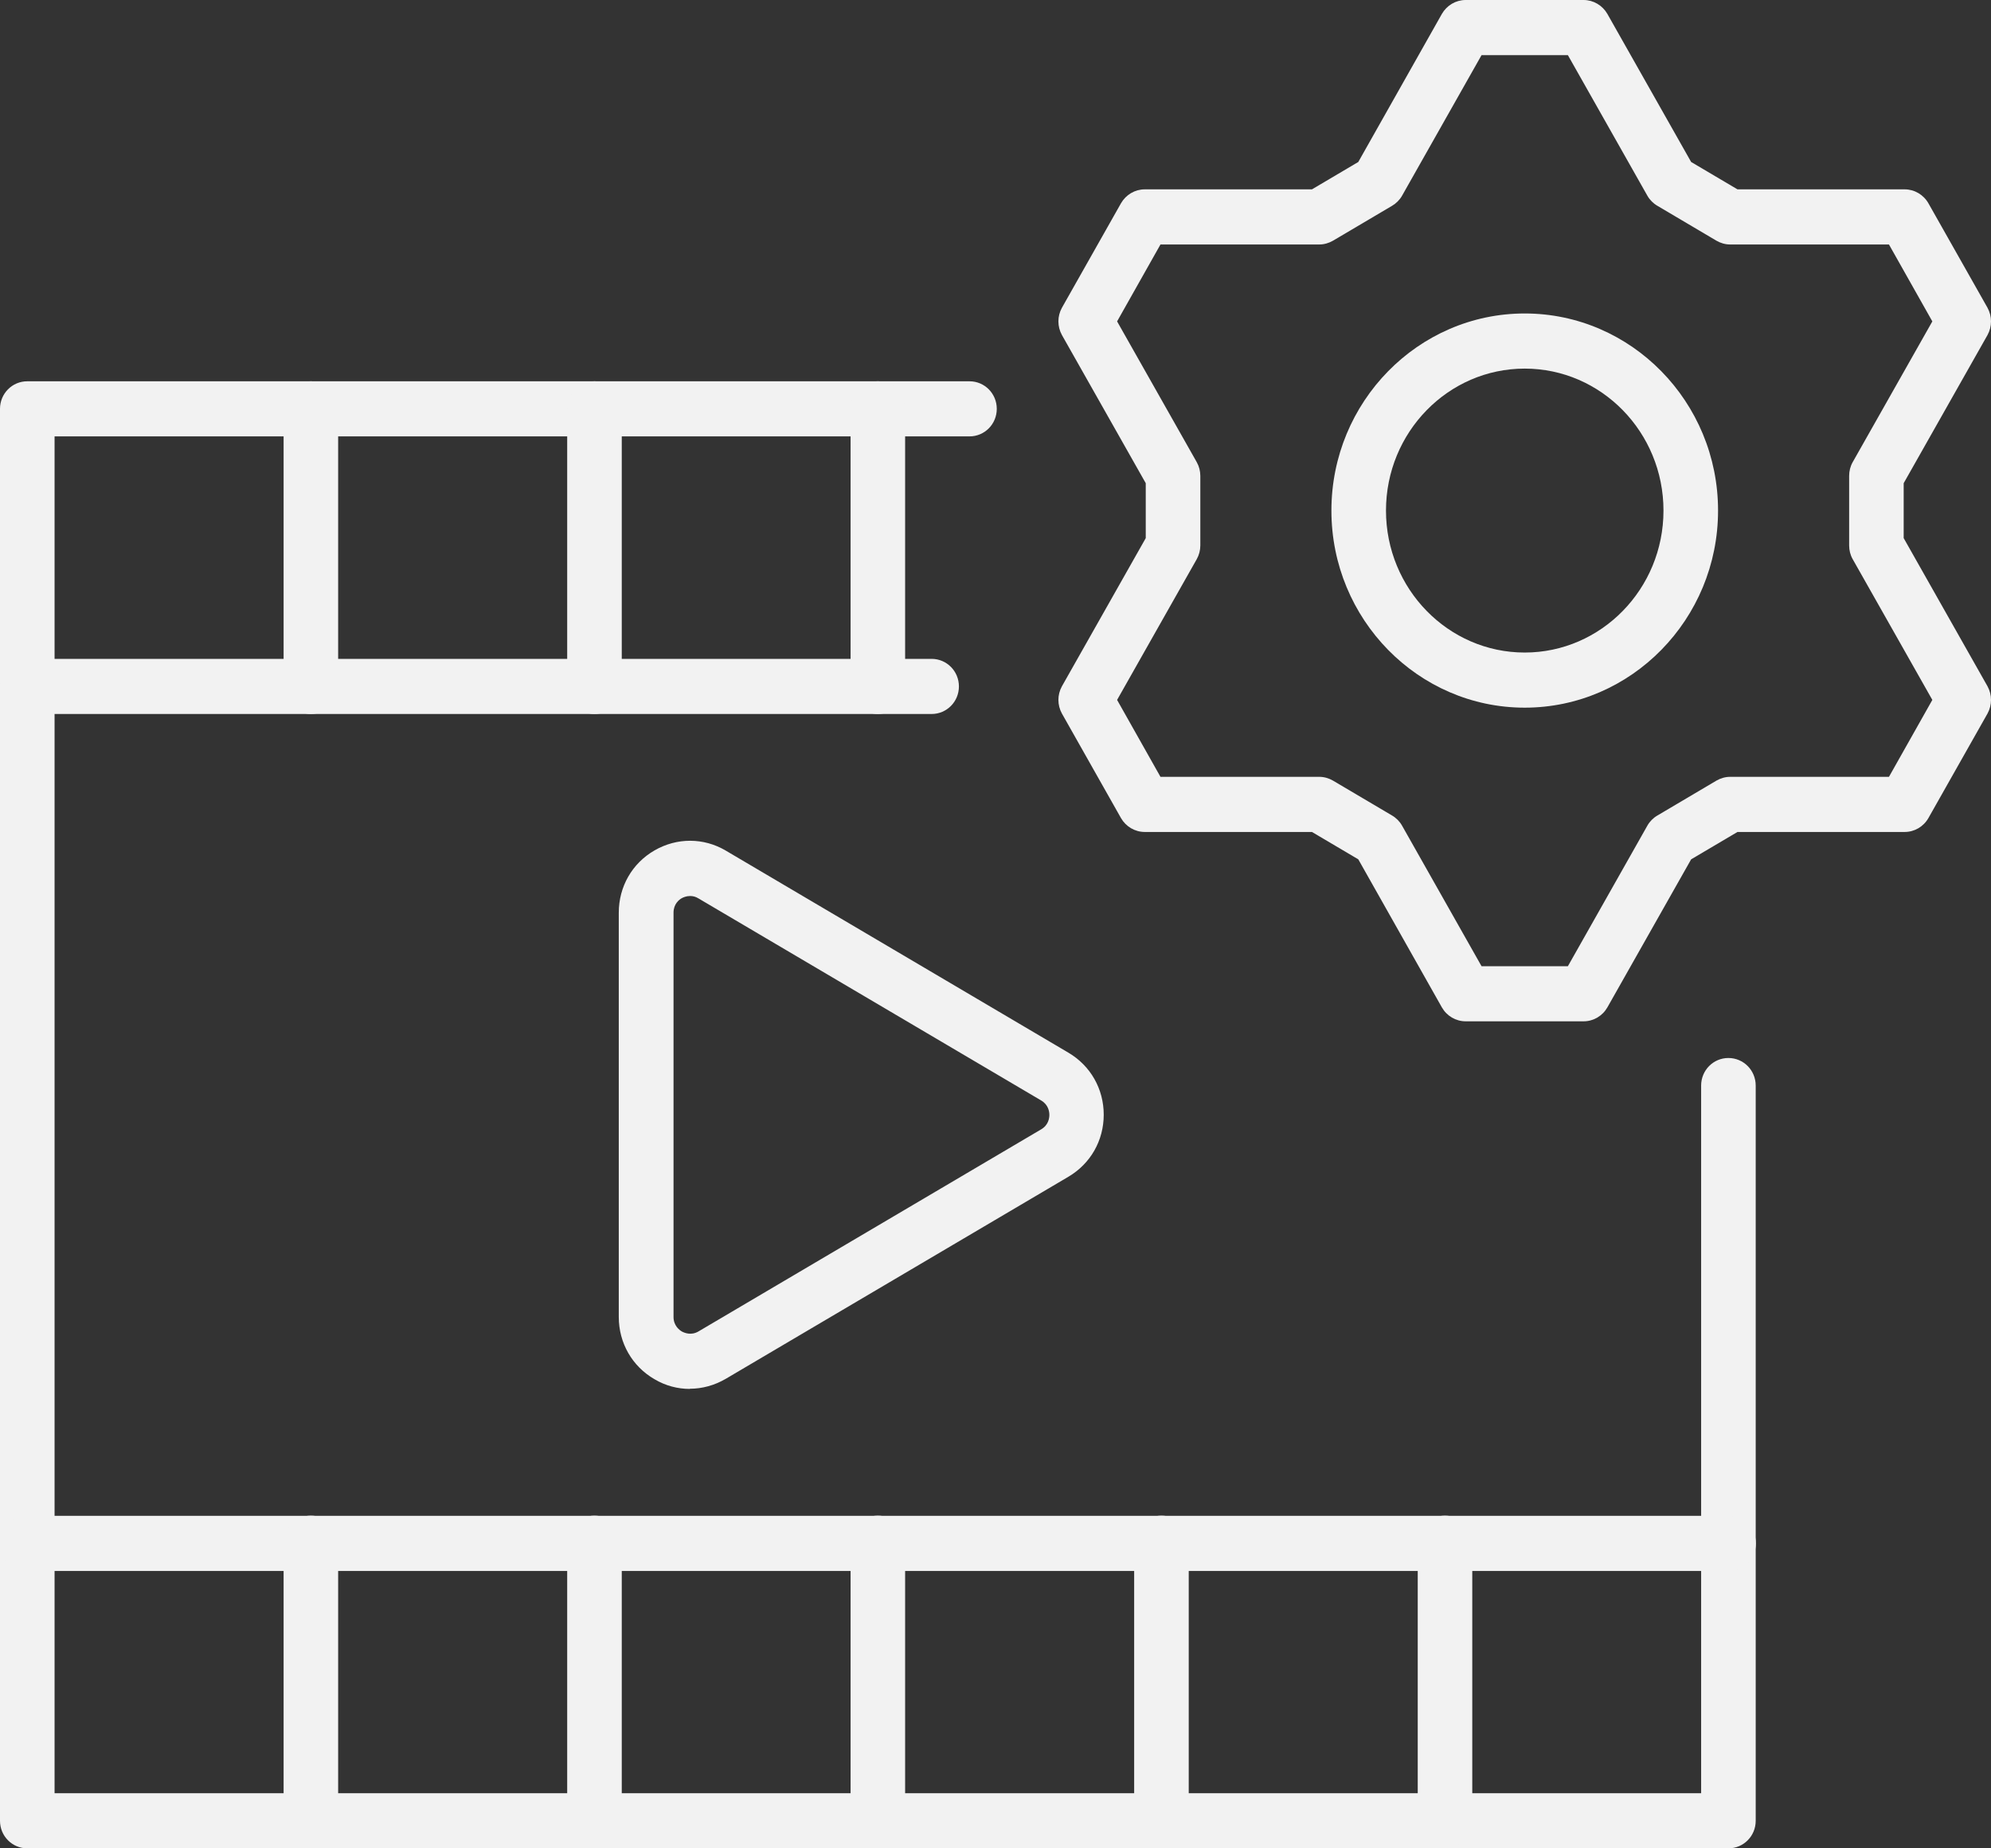
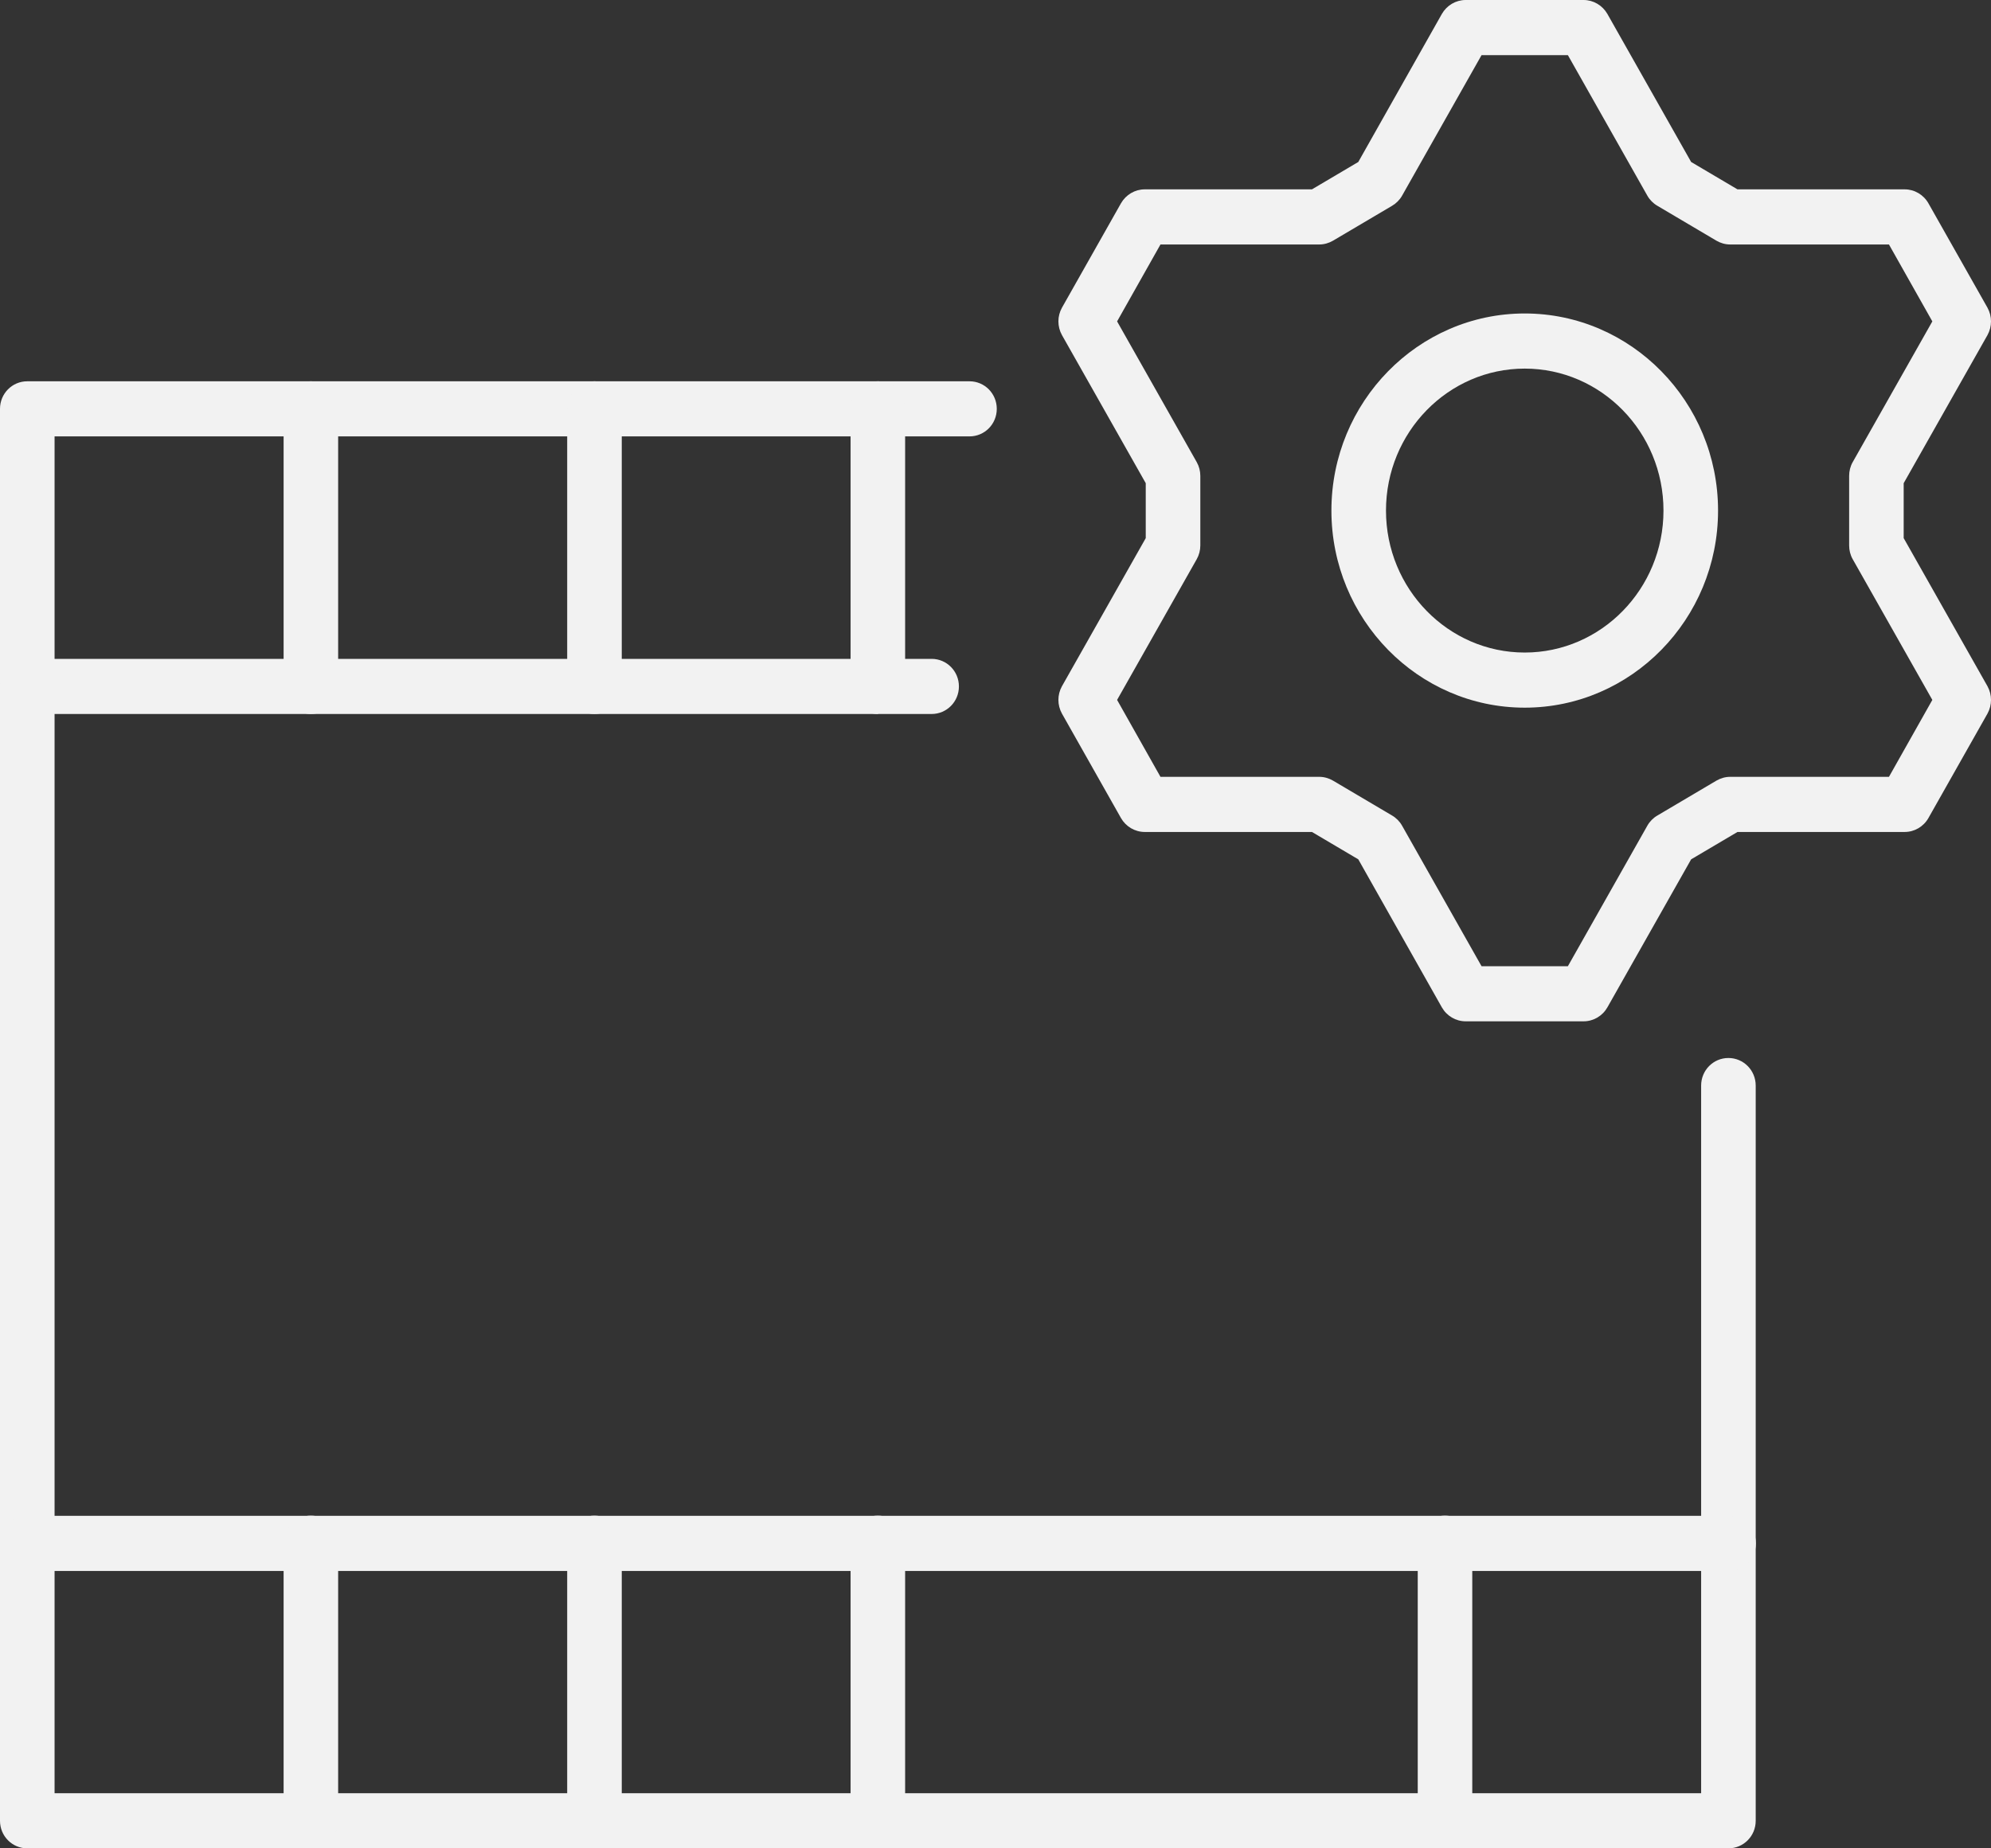
<svg xmlns="http://www.w3.org/2000/svg" width="56" height="52" viewBox="0 0 56 52" fill="none">
  <rect x="0" y="0" width="56" height="52" fill="#333333" stroke="none" />
  <g clip-path="url(#clip0_393_207)">
    <path d="M48.614 52H0.767C0.342 52 0 51.654 0 51.225V11.502C0 11.073 0.342 10.727 0.767 10.727H27.269C27.694 10.727 28.036 11.073 28.036 11.502C28.036 11.932 27.694 12.277 27.269 12.277H1.535V50.449H47.847V30.541C47.847 30.111 48.189 29.765 48.614 29.765C49.039 29.765 49.382 30.111 49.382 30.541V51.225C49.382 51.654 49.039 52 48.614 52Z" fill="#F2F2F2" />
    <path d="M26.203 20.087H0.767C0.342 20.087 0 19.741 0 19.312C0 18.882 0.342 18.536 0.767 18.536H26.203C26.628 18.536 26.971 18.882 26.971 19.312C26.971 19.741 26.628 20.087 26.203 20.087Z" fill="#F2F2F2" />
    <path d="M48.62 44.196H0.767C0.342 44.196 0 43.85 0 43.421C0 42.991 0.342 42.645 0.767 42.645H48.62C49.045 42.645 49.387 42.991 49.387 43.421C49.387 43.85 49.045 44.196 48.62 44.196Z" fill="#F2F2F2" />
    <path d="M8.744 20.087C8.319 20.087 7.977 19.741 7.977 19.312V11.502C7.977 11.073 8.319 10.727 8.744 10.727C9.169 10.727 9.511 11.073 9.511 11.502V19.312C9.511 19.741 9.169 20.087 8.744 20.087Z" fill="#F2F2F2" />
    <path d="M16.72 20.087C16.295 20.087 15.953 19.741 15.953 19.312V11.502C15.953 11.073 16.295 10.727 16.72 10.727C17.145 10.727 17.488 11.073 17.488 11.502V19.312C17.488 19.741 17.145 20.087 16.72 20.087Z" fill="#F2F2F2" />
-     <path d="M24.691 20.087C24.266 20.087 23.924 19.741 23.924 19.312V11.502C23.924 11.073 24.266 10.727 24.691 10.727C25.116 10.727 25.458 11.073 25.458 11.502V19.312C25.458 19.741 25.116 20.087 24.691 20.087Z" fill="#F2F2F2" />
+     <path d="M24.691 20.087C24.266 20.087 23.924 19.741 23.924 19.312V11.502C23.924 11.073 24.266 10.727 24.691 10.727C25.116 10.727 25.458 11.073 25.458 11.502V19.312Z" fill="#F2F2F2" />
    <path d="M8.744 52C8.319 52 7.977 51.654 7.977 51.224V43.415C7.977 42.986 8.319 42.64 8.744 42.64C9.169 42.64 9.511 42.986 9.511 43.415V51.224C9.511 51.654 9.169 52 8.744 52Z" fill="#F2F2F2" />
    <path d="M16.72 52C16.295 52 15.953 51.654 15.953 51.224V43.415C15.953 42.986 16.295 42.64 16.72 42.64C17.145 42.64 17.488 42.986 17.488 43.415V51.224C17.488 51.654 17.145 52 16.72 52Z" fill="#F2F2F2" />
    <path d="M24.691 52C24.266 52 23.924 51.654 23.924 51.224V43.415C23.924 42.986 24.266 42.64 24.691 42.64C25.116 42.64 25.458 42.986 25.458 43.415V51.224C25.458 51.654 25.116 52 24.691 52Z" fill="#F2F2F2" />
-     <path d="M32.668 52C32.243 52 31.9 51.654 31.9 51.224V43.415C31.9 42.986 32.243 42.64 32.668 42.64C33.093 42.64 33.435 42.986 33.435 43.415V51.224C33.435 51.654 33.093 52 32.668 52Z" fill="#F2F2F2" />
    <path d="M40.643 52C40.218 52 39.876 51.654 39.876 51.224V43.415C39.876 42.986 40.218 42.64 40.643 42.64C41.068 42.64 41.41 42.986 41.41 43.415V51.224C41.41 51.654 41.068 52 40.643 52Z" fill="#F2F2F2" />
-     <path d="M19.402 39.075C19.06 39.075 18.718 38.986 18.409 38.802C17.78 38.439 17.404 37.781 17.404 37.05V25.676C17.404 24.946 17.78 24.287 18.409 23.925C19.038 23.562 19.789 23.562 20.413 23.93L30.05 29.615C30.674 29.983 31.044 30.635 31.044 31.361C31.044 32.086 30.674 32.738 30.05 33.106L20.413 38.791C20.098 38.975 19.75 39.07 19.402 39.07V39.075ZM19.408 25.208C19.303 25.208 19.215 25.247 19.176 25.269C19.104 25.308 18.944 25.431 18.944 25.676V37.05C18.944 37.296 19.11 37.419 19.176 37.458C19.248 37.497 19.436 37.58 19.645 37.458L29.283 31.773C29.493 31.651 29.515 31.45 29.515 31.366C29.515 31.282 29.493 31.082 29.283 30.959L19.645 25.275C19.563 25.224 19.485 25.208 19.414 25.208H19.408Z" fill="#F2F2F2" />
    <path d="M44.541 28.733H41.224C40.947 28.733 40.694 28.583 40.556 28.343L38.204 24.176L36.901 23.406H32.198C31.922 23.406 31.668 23.256 31.53 23.016L29.869 20.076C29.736 19.836 29.736 19.546 29.869 19.306L32.226 15.139V13.594L29.869 9.427C29.736 9.187 29.736 8.897 29.869 8.657L31.53 5.718C31.668 5.478 31.922 5.327 32.198 5.327H36.901L38.204 4.557L40.556 0.39C40.694 0.151 40.947 0 41.224 0H44.541C44.817 0 45.071 0.151 45.209 0.39L47.566 4.557L48.869 5.327H53.572C53.848 5.327 54.102 5.478 54.239 5.718L55.901 8.657C56.033 8.897 56.033 9.187 55.901 9.427L53.544 13.594V15.139L55.901 19.306C56.033 19.546 56.033 19.836 55.901 20.076L54.239 23.016C54.102 23.256 53.848 23.406 53.572 23.406H48.869L47.566 24.176L45.209 28.343C45.071 28.583 44.817 28.733 44.541 28.733ZM41.671 27.183H44.099L46.335 23.228C46.401 23.11 46.501 23.01 46.617 22.943L48.278 21.961C48.394 21.894 48.526 21.855 48.664 21.855H53.13L54.35 19.691L52.109 15.73C52.043 15.613 52.01 15.479 52.01 15.346V13.388C52.01 13.254 52.043 13.12 52.109 13.003L54.35 9.042L53.13 6.878H48.664C48.526 6.878 48.394 6.839 48.278 6.772L46.617 5.79C46.501 5.723 46.401 5.623 46.335 5.506L44.099 1.551H41.671L39.435 5.506C39.369 5.623 39.269 5.723 39.154 5.79L37.492 6.772C37.376 6.839 37.244 6.878 37.106 6.878H32.64L31.42 9.042L33.661 13.003C33.727 13.12 33.761 13.254 33.761 13.388V15.346C33.761 15.479 33.727 15.613 33.661 15.73L31.42 19.691L32.64 21.855H37.106C37.244 21.855 37.376 21.894 37.492 21.961L39.154 22.943C39.269 23.01 39.369 23.11 39.435 23.228L41.671 27.183Z" fill="#F2F2F2" />
    <path d="M42.885 19.909C39.888 19.909 37.448 17.421 37.448 14.364C37.448 11.307 39.888 8.819 42.885 8.819C45.883 8.819 48.323 11.307 48.323 14.364C48.323 17.421 45.883 19.909 42.885 19.909ZM42.885 10.37C40.733 10.37 38.983 12.16 38.983 14.364C38.983 16.567 40.733 18.358 42.885 18.358C45.038 18.358 46.788 16.567 46.788 14.364C46.788 12.16 45.038 10.37 42.885 10.37Z" fill="#F2F2F2" />
  </g>
  <defs>
    <clipPath id="clip0_393_207">
      <rect width="56" height="52" fill="white" />
    </clipPath>
  </defs>
</svg>